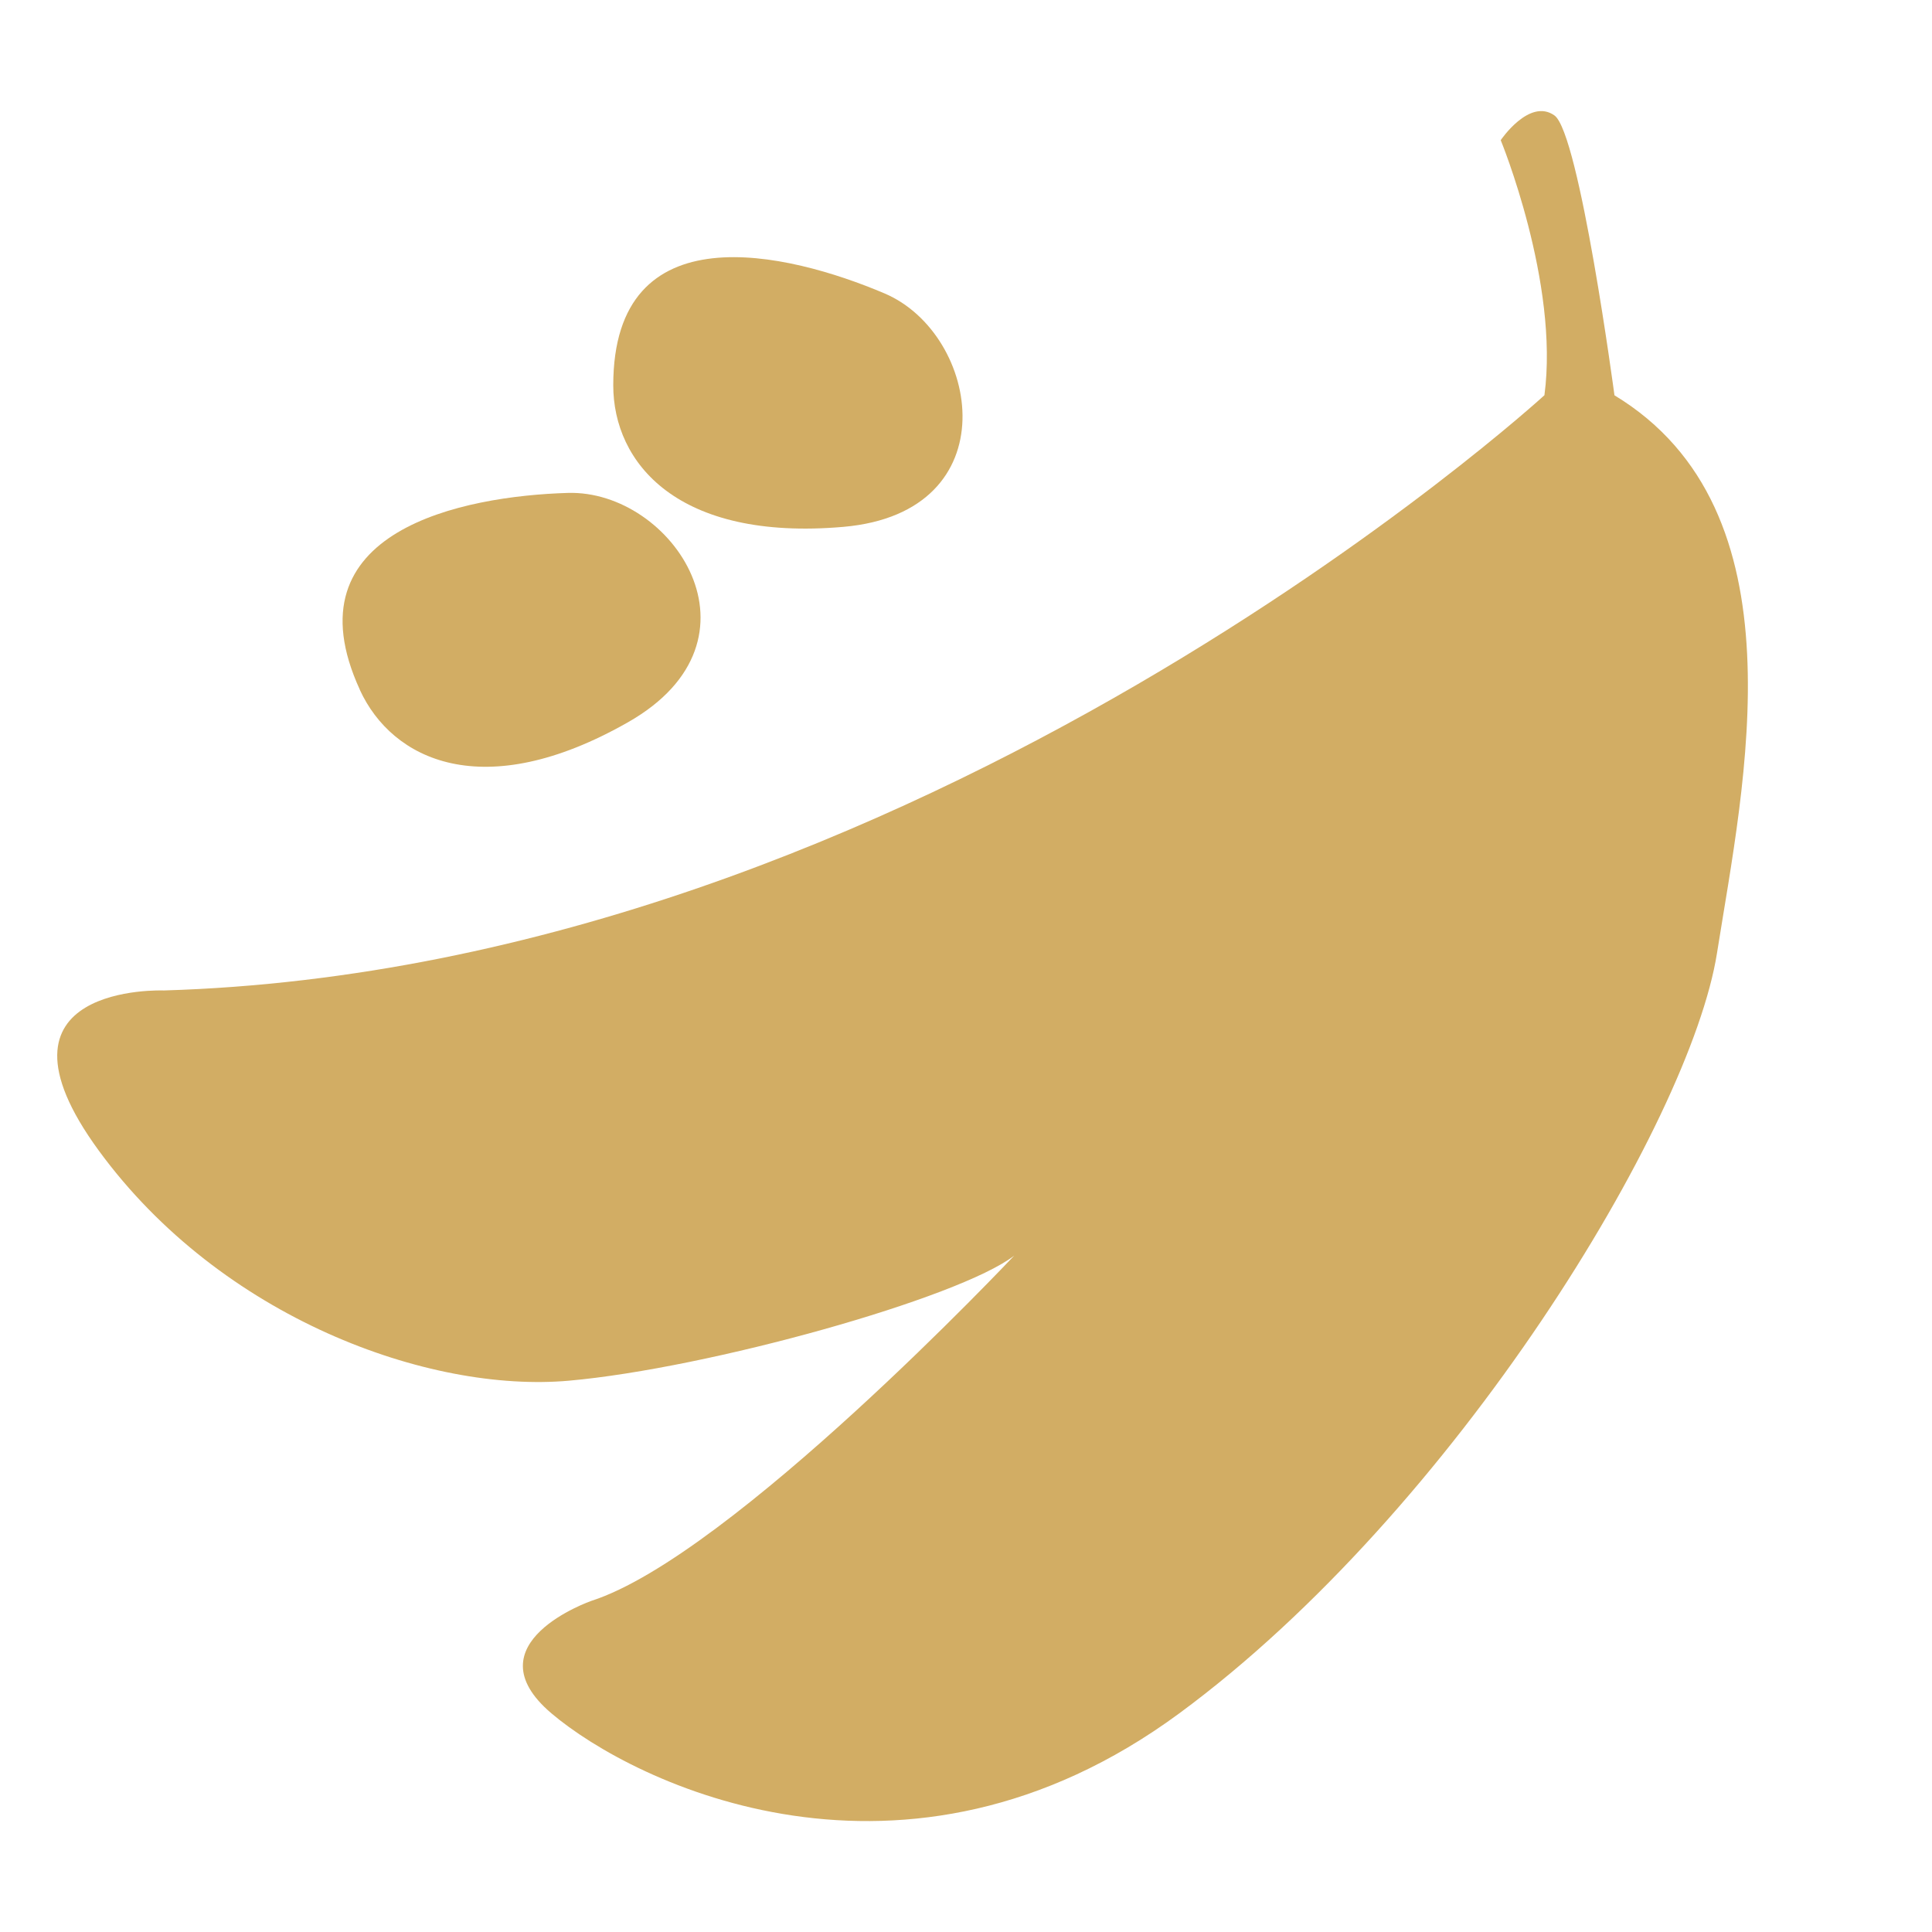
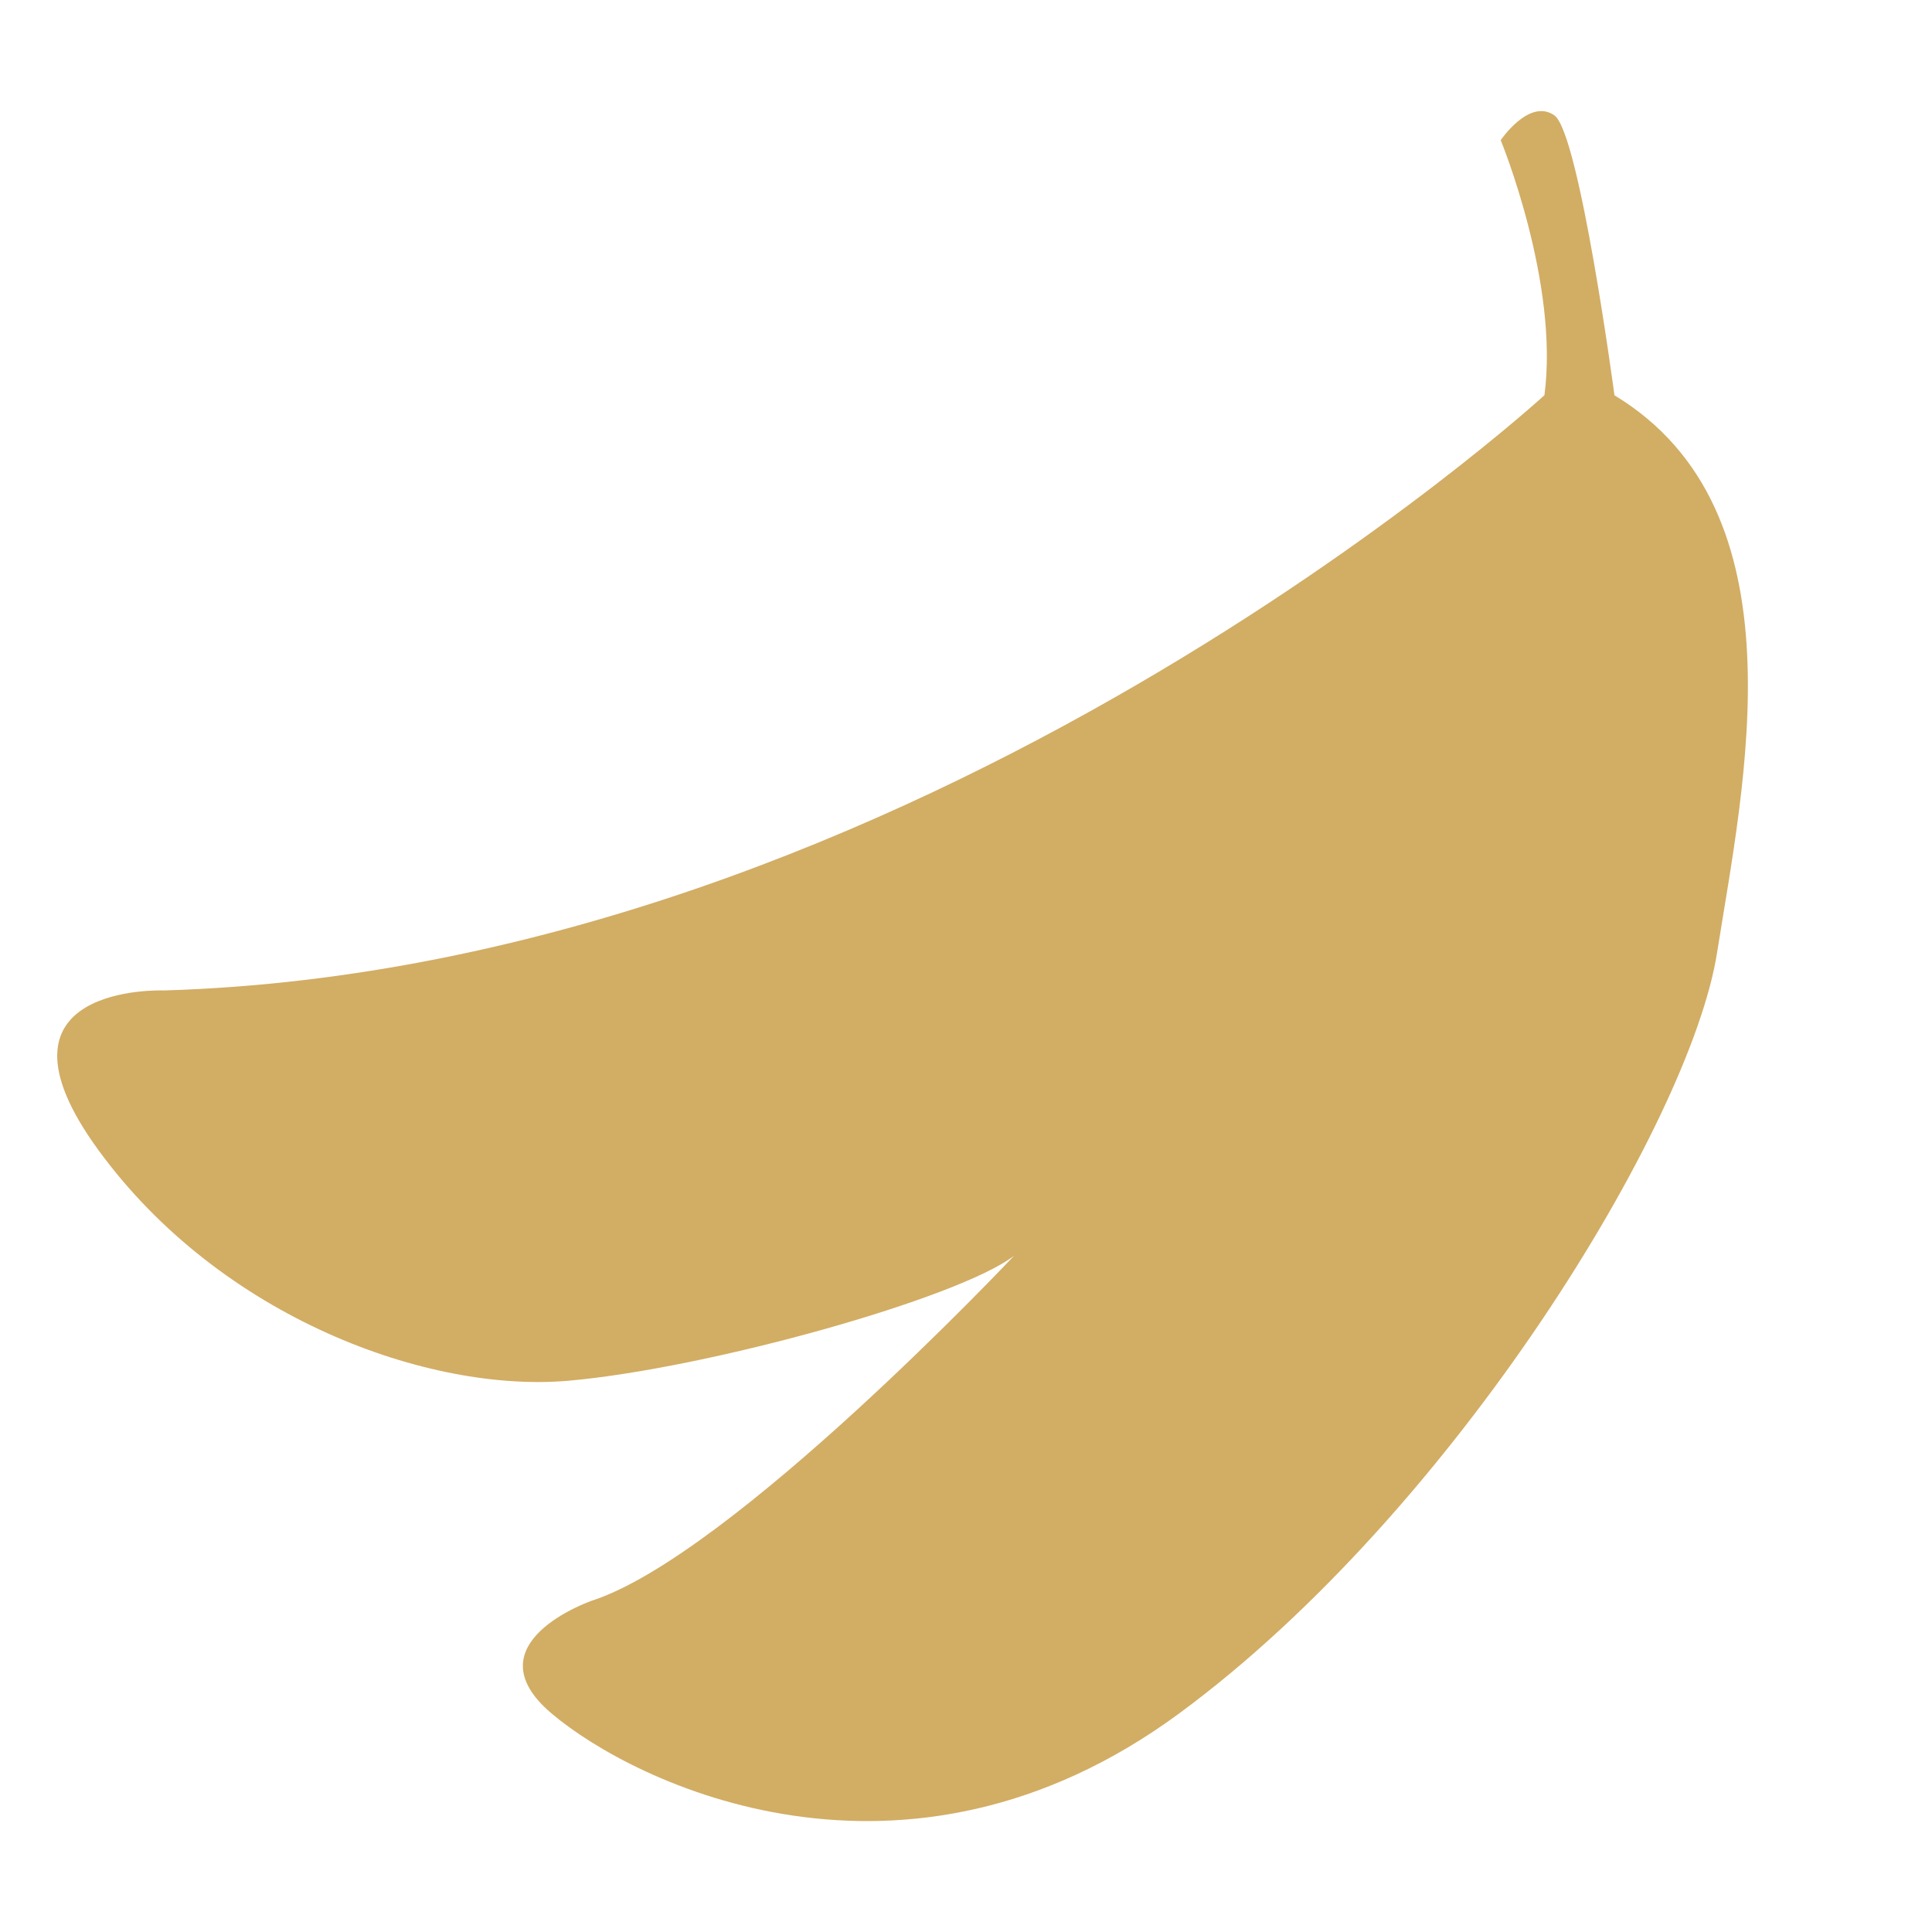
<svg xmlns="http://www.w3.org/2000/svg" viewBox="0 0 255.12 255.12" data-name="Lag 1" id="Lag_1">
  <defs>
    <style>
      .cls-1 {
        fill: #d2ad64;
      }
    </style>
  </defs>
-   <path d="M80.98,50.88c0,10.21,8.44,20.61,30.41,18.69,21.97-1.93,18.11-25.44,5.4-30.83-12.72-5.4-35.81-11.01-35.81,12.15Z" class="cls-1" />
-   <path d="M47.51,91.08c4.26,9.28,16.28,15.2,35.44,4.28s5.84-30.68-7.97-30.27c-13.81.41-37.13,4.95-27.46,25.99Z" class="cls-1" />
  <path d="M203.94,52.19S121.37,127.82,21.63,130.79c0,0-24.77-.99-8.59,21.14s43.6,32.04,62.09,30.39,51.52-10.9,58.79-16.51c0,0-37.32,39.63-55.82,45.58,0,0-16.18,5.61-5.28,14.86s46.57,26.75,82.9,0,67.46-77.94,71.01-100.4,11.56-58.46-13.54-73.65c0,0-4.62-34.62-7.93-36.96s-7.09,3.27-7.09,3.27c0,0,7.75,18.83,5.77,33.69Z" class="cls-1" />
</svg>